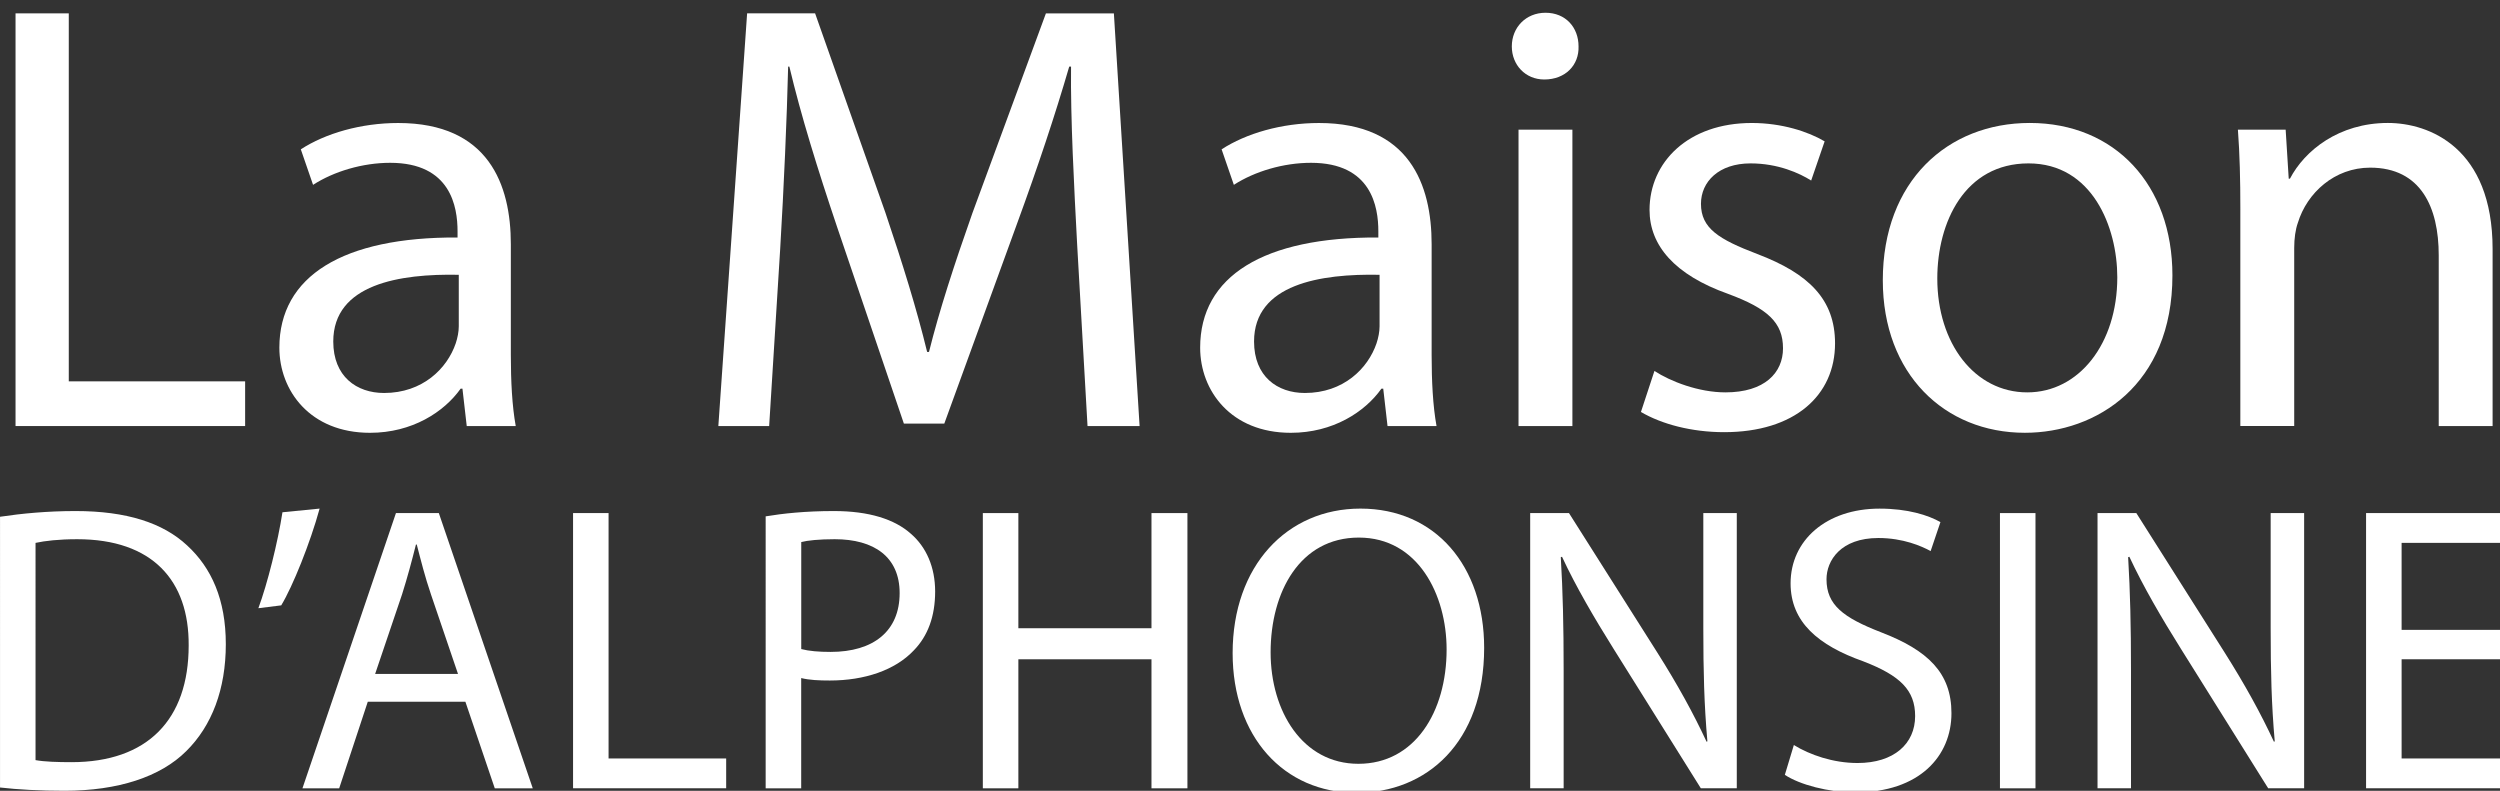
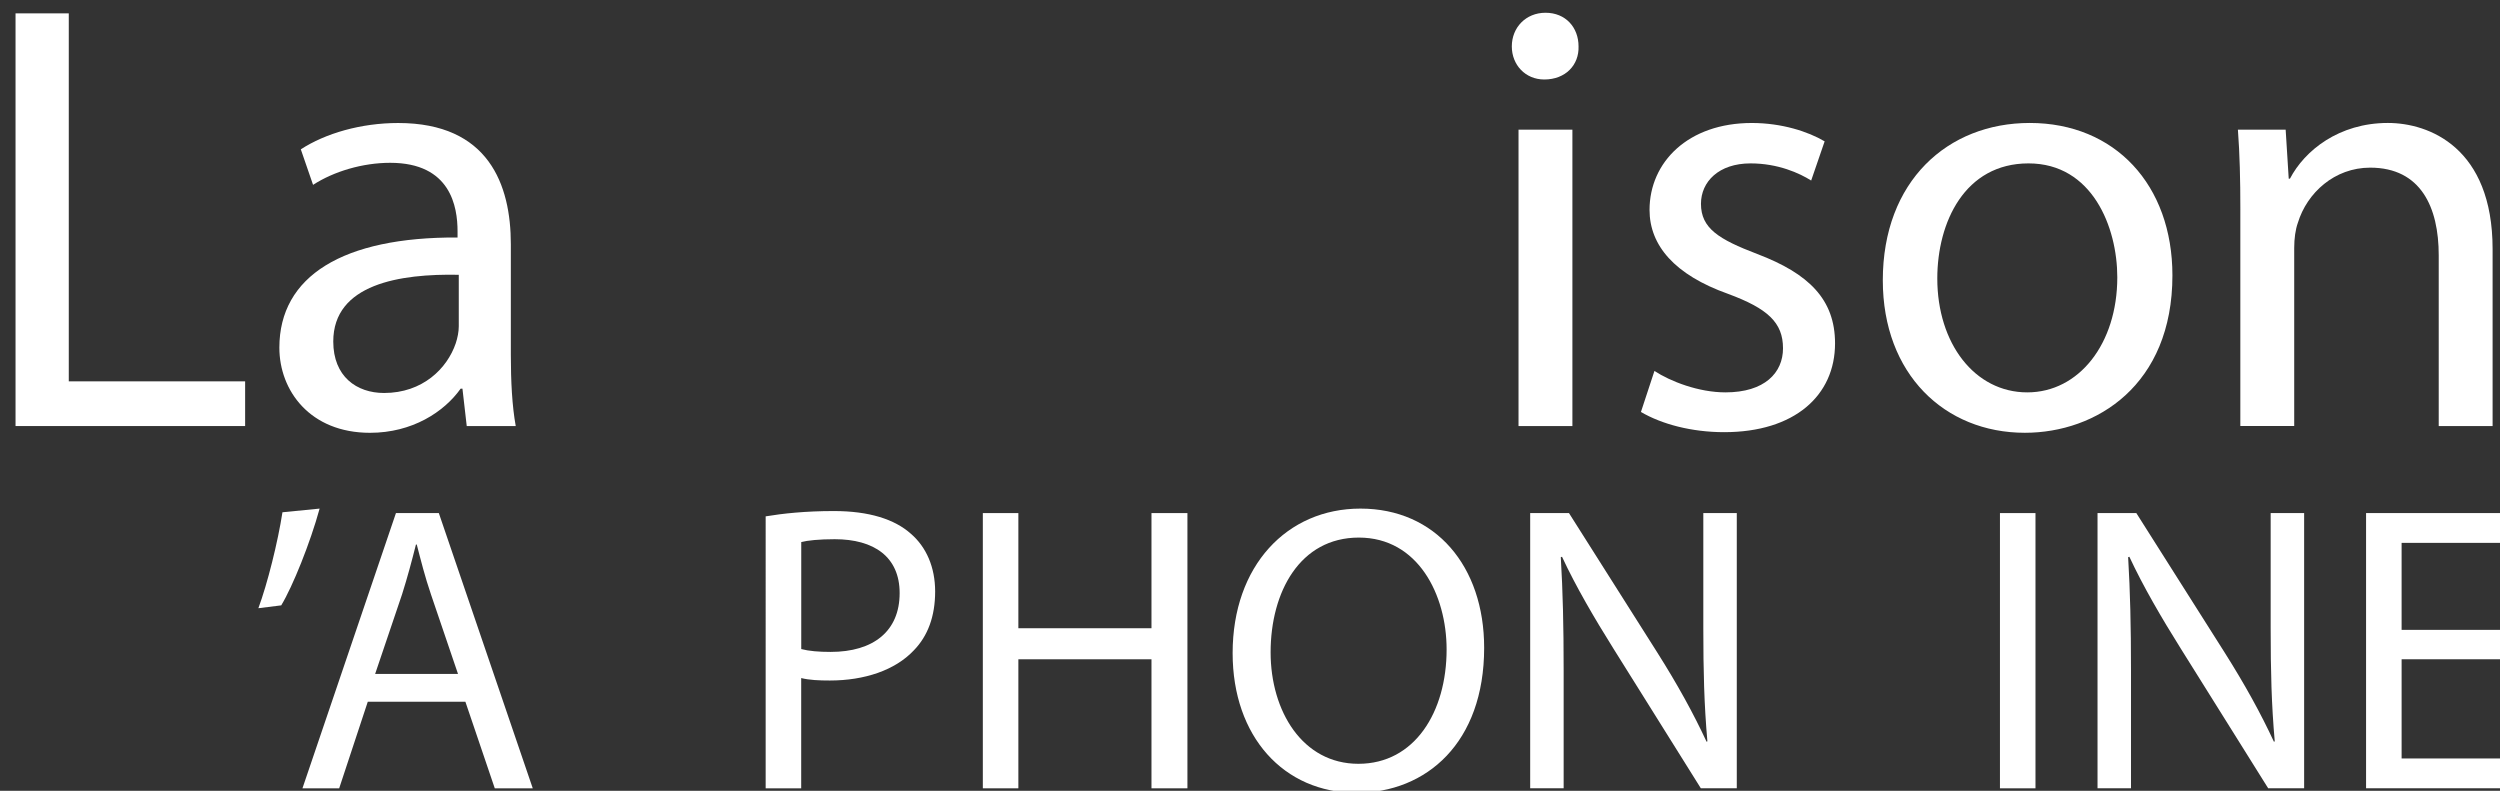
<svg xmlns="http://www.w3.org/2000/svg" version="1.1" baseProfile="tiny" id="Layer_1" x="0px" y="0px" width="98px" height="31px" viewBox="0 0 98 31" xml:space="preserve">
  <rect x="0" y="0" width="98" height="31" fill="#333333" stroke="none" />
  <g>
    <path fill="#FFFFFF" d="M0.608,0.524h2.088v14.425h6.913v1.752h-9V0.524z" />
    <path fill="#FFFFFF" d="M18.296,16.701l-0.168-1.464h-0.072c-0.648,0.912-1.896,1.729-3.552,1.729   c-2.353,0-3.553-1.656-3.553-3.336c0-2.808,2.497-4.344,6.985-4.32v-0.24c0-0.96-0.264-2.688-2.64-2.688   c-1.08,0-2.208,0.336-3.024,0.864l-0.48-1.392c0.96-0.624,2.352-1.032,3.816-1.032c3.552,0,4.417,2.424,4.417,4.752v4.344   c0,1.008,0.048,1.992,0.192,2.784H18.296z M17.984,10.772c-2.304-0.048-4.92,0.36-4.92,2.616c0,1.368,0.912,2.017,1.992,2.017   c1.512,0,2.472-0.96,2.808-1.944c0.072-0.216,0.12-0.456,0.12-0.672V10.772z" />
-     <path fill="#FFFFFF" d="M42.225,9.597c-0.12-2.256-0.264-4.969-0.24-6.985h-0.072c-0.552,1.896-1.224,3.913-2.041,6.145   l-2.856,7.849h-1.584L32.815,8.9c-0.768-2.28-1.416-4.368-1.872-6.289h-0.048c-0.048,2.016-0.168,4.729-0.312,7.153l-0.432,6.937   h-1.992l1.128-16.177h2.665l2.76,7.825c0.672,1.992,1.224,3.768,1.632,5.448h0.072c0.408-1.632,0.984-3.408,1.704-5.448L41,0.524   h2.664l1.008,16.177h-2.041L42.225,9.597z" />
-     <path fill="#FFFFFF" d="M54.391,16.701l-0.168-1.464h-0.072c-0.648,0.912-1.896,1.729-3.552,1.729   c-2.353,0-3.553-1.656-3.553-3.336c0-2.808,2.497-4.344,6.985-4.32v-0.24c0-0.96-0.264-2.688-2.64-2.688   c-1.08,0-2.208,0.336-3.024,0.864l-0.48-1.392c0.96-0.624,2.352-1.032,3.816-1.032c3.552,0,4.417,2.424,4.417,4.752v4.344   c0,1.008,0.048,1.992,0.192,2.784H54.391z M54.079,10.772c-2.304-0.048-4.92,0.36-4.92,2.616c0,1.368,0.912,2.017,1.992,2.017   c1.512,0,2.472-0.96,2.808-1.944c0.072-0.216,0.12-0.456,0.12-0.672V10.772z" />
    <path fill="#FFFFFF" d="M61.879,1.82c0.024,0.72-0.504,1.296-1.344,1.296c-0.744,0-1.272-0.576-1.272-1.296   c0-0.744,0.552-1.32,1.32-1.32C61.375,0.5,61.879,1.076,61.879,1.82z M59.526,16.701V5.084h2.112v11.617H59.526z" />
    <path fill="#FFFFFF" d="M64.854,14.541c0.624,0.408,1.728,0.84,2.784,0.84c1.536,0,2.256-0.768,2.256-1.728   c0-1.008-0.6-1.56-2.16-2.136c-2.088-0.744-3.072-1.896-3.072-3.288c0-1.872,1.512-3.408,4.008-3.408   c1.176,0,2.208,0.336,2.856,0.72l-0.528,1.536c-0.456-0.288-1.296-0.672-2.376-0.672c-1.248,0-1.944,0.72-1.944,1.584   c0,0.96,0.696,1.392,2.208,1.968c2.016,0.768,3.048,1.776,3.048,3.504c0,2.04-1.584,3.48-4.345,3.48   c-1.272,0-2.448-0.312-3.264-0.792L64.854,14.541z" />
    <path fill="#FFFFFF" d="M85.159,10.797c0,4.296-2.977,6.168-5.785,6.168c-3.144,0-5.568-2.304-5.568-5.977   c0-3.889,2.544-6.168,5.76-6.168C82.903,4.82,85.159,7.244,85.159,10.797z M75.942,10.917c0,2.544,1.464,4.464,3.528,4.464   c2.016,0,3.528-1.896,3.528-4.512c0-1.968-0.984-4.464-3.48-4.464S75.942,8.708,75.942,10.917z" />
    <path fill="#FFFFFF" d="M87.822,8.229c0-1.2-0.024-2.184-0.096-3.145h1.872l0.12,1.92h0.048c0.576-1.104,1.92-2.184,3.84-2.184   c1.608,0,4.104,0.96,4.104,4.944v6.937h-2.112v-6.697c0-1.872-0.696-3.432-2.688-3.432c-1.393,0-2.473,0.984-2.833,2.16   c-0.096,0.264-0.144,0.624-0.144,0.984v6.984h-2.112V8.229z" />
-     <path fill="#FFFFFF" d="M0,20.257c0.849-0.128,1.857-0.224,2.961-0.224c2.001,0,3.425,0.464,4.37,1.344   c0.96,0.88,1.521,2.129,1.521,3.874c0,1.761-0.544,3.201-1.552,4.194c-1.009,1.008-2.673,1.553-4.77,1.553   c-0.993,0-1.825-0.048-2.529-0.128V20.257z M1.393,29.797c0.353,0.064,0.865,0.08,1.409,0.08c2.977,0,4.594-1.665,4.594-4.578   c0.016-2.545-1.424-4.162-4.37-4.162c-0.72,0-1.265,0.064-1.633,0.144V29.797z" />
    <path fill="#FFFFFF" d="M12.529,19.937c-0.368,1.344-1.057,3.057-1.505,3.793l-0.896,0.112c0.352-0.944,0.768-2.609,0.944-3.761   L12.529,19.937z" />
    <path fill="#FFFFFF" d="M14.417,27.508l-1.121,3.394h-1.44l3.665-10.789h1.681l3.682,10.789h-1.489l-1.152-3.394H14.417z    M17.954,26.419l-1.056-3.105c-0.24-0.705-0.4-1.345-0.561-1.969h-0.032c-0.16,0.64-0.336,1.296-0.544,1.953l-1.056,3.121H17.954z" />
-     <path fill="#FFFFFF" d="M22.463,20.113h1.393v9.62h4.61v1.168h-6.002V20.113z" />
    <path fill="#FFFFFF" d="M30.015,20.241c0.672-0.112,1.553-0.208,2.673-0.208c1.376,0,2.385,0.32,3.025,0.896   c0.592,0.512,0.945,1.297,0.945,2.257c0,0.977-0.288,1.745-0.833,2.305c-0.736,0.784-1.937,1.185-3.297,1.185   c-0.416,0-0.8-0.016-1.121-0.096v4.322h-1.393V20.241z M31.408,25.443c0.304,0.08,0.688,0.112,1.153,0.112   c1.681,0,2.705-0.816,2.705-2.305c0-1.425-1.009-2.113-2.545-2.113c-0.608,0-1.072,0.048-1.312,0.112V25.443z" />
    <path fill="#FFFFFF" d="M39.92,20.113v4.514h5.218v-4.514h1.409v10.789h-1.409v-5.058H39.92v5.058h-1.393V20.113H39.92z" />
    <path fill="#FFFFFF" d="M58.179,25.395c0,3.714-2.257,5.683-5.01,5.683c-2.849,0-4.85-2.209-4.85-5.475   c0-3.425,2.129-5.666,5.01-5.666C56.274,19.937,58.179,22.194,58.179,25.395z M49.808,25.571c0,2.305,1.249,4.37,3.441,4.37   c2.209,0,3.458-2.033,3.458-4.482c0-2.145-1.121-4.386-3.441-4.386C50.96,21.073,49.808,23.202,49.808,25.571z" />
    <path fill="#FFFFFF" d="M59.983,30.901V20.113h1.521l3.457,5.458c0.8,1.265,1.425,2.401,1.937,3.505l0.032-0.016   c-0.128-1.44-0.16-2.753-0.16-4.434v-4.514h1.312v10.789h-1.409l-3.425-5.474c-0.752-1.201-1.473-2.433-2.017-3.602l-0.048,0.016   c0.08,1.36,0.112,2.657,0.112,4.45v4.61H59.983z" />
-     <path fill="#FFFFFF" d="M70.319,29.205c0.624,0.384,1.537,0.705,2.497,0.705c1.424,0,2.257-0.752,2.257-1.841   c0-1.008-0.576-1.585-2.033-2.145c-1.761-0.624-2.849-1.537-2.849-3.057c0-1.681,1.393-2.929,3.489-2.929   c1.104,0,1.905,0.256,2.385,0.528l-0.384,1.136c-0.352-0.192-1.073-0.512-2.049-0.512c-1.473,0-2.033,0.88-2.033,1.617   c0,1.008,0.657,1.504,2.145,2.081c1.825,0.704,2.753,1.584,2.753,3.169c0,1.665-1.233,3.105-3.778,3.105   c-1.041,0-2.177-0.304-2.753-0.688L70.319,29.205z" />
    <path fill="#FFFFFF" d="M79.791,20.113v10.789h-1.393V20.113H79.791z" />
    <path fill="#FFFFFF" d="M82.223,30.901V20.113h1.521l3.457,5.458c0.8,1.265,1.425,2.401,1.937,3.505l0.032-0.016   c-0.128-1.44-0.16-2.753-0.16-4.434v-4.514h1.312v10.789h-1.409l-3.425-5.474c-0.752-1.201-1.473-2.433-2.017-3.602l-0.048,0.016   c0.08,1.36,0.112,2.657,0.112,4.45v4.61H82.223z" />
    <path fill="#FFFFFF" d="M98.337,25.843h-4.194v3.89h4.674v1.168H92.75V20.113h5.827v1.168h-4.434v3.41h4.194V25.843z" />
  </g>
</svg>